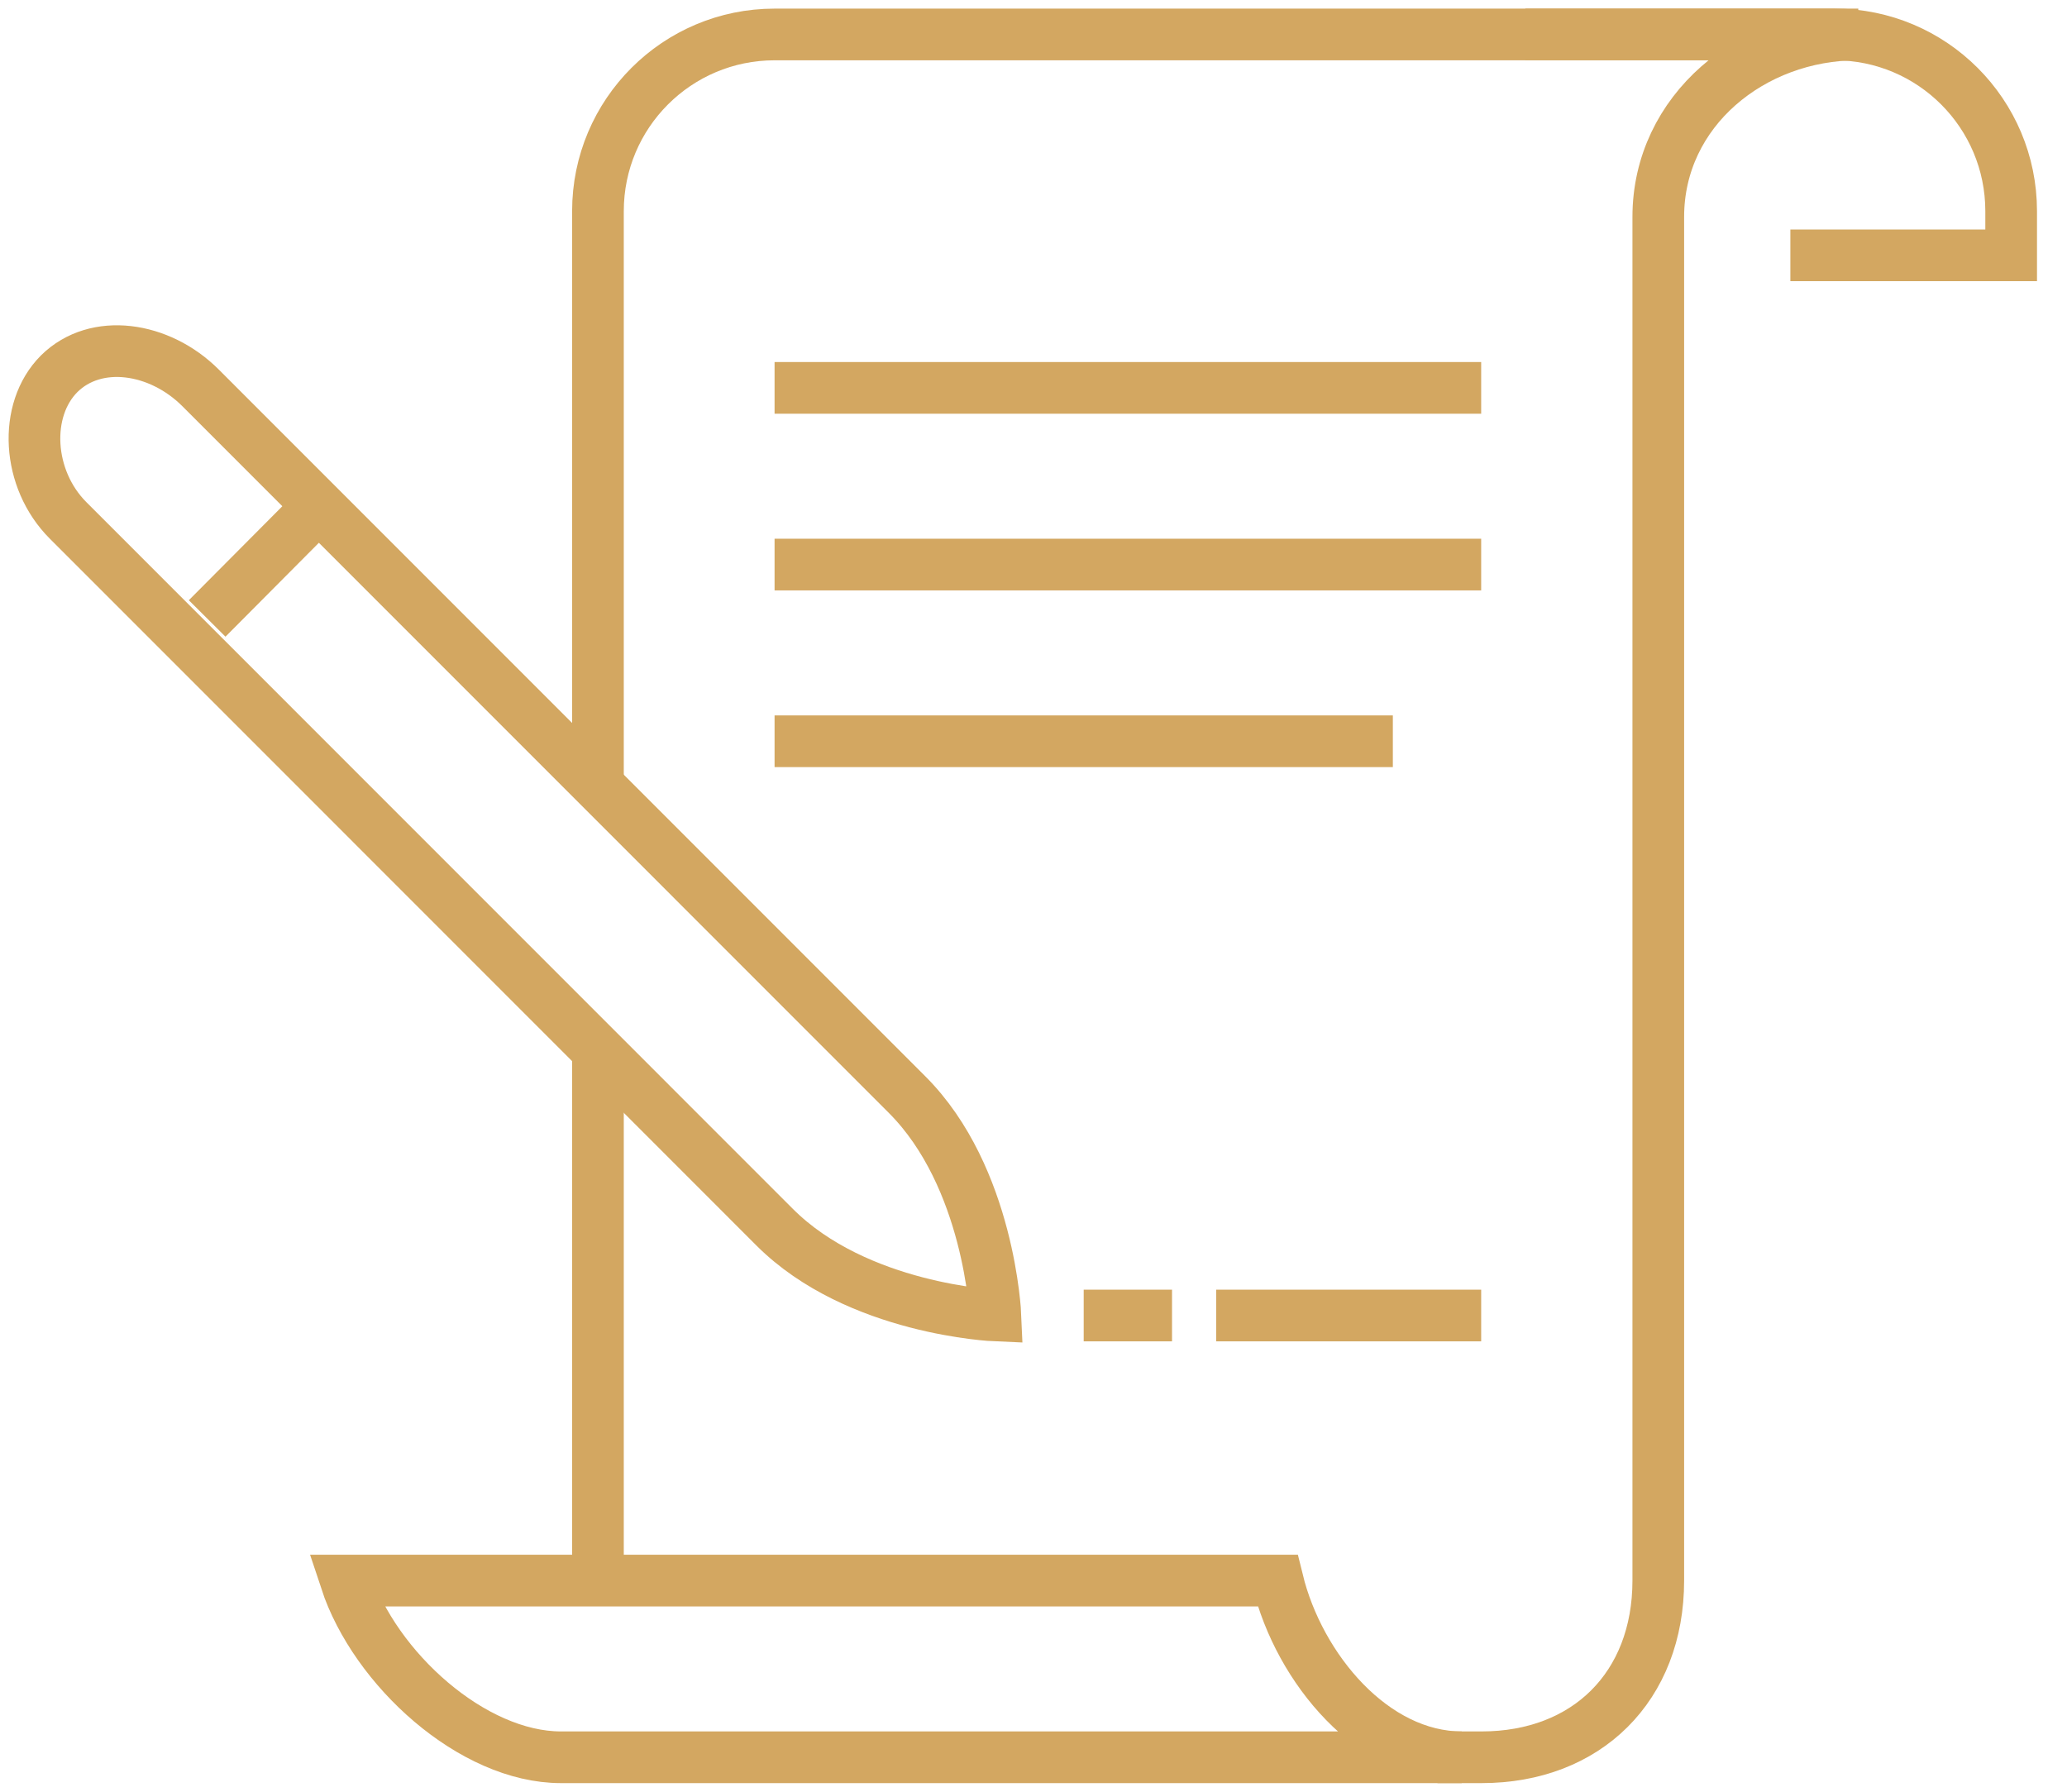
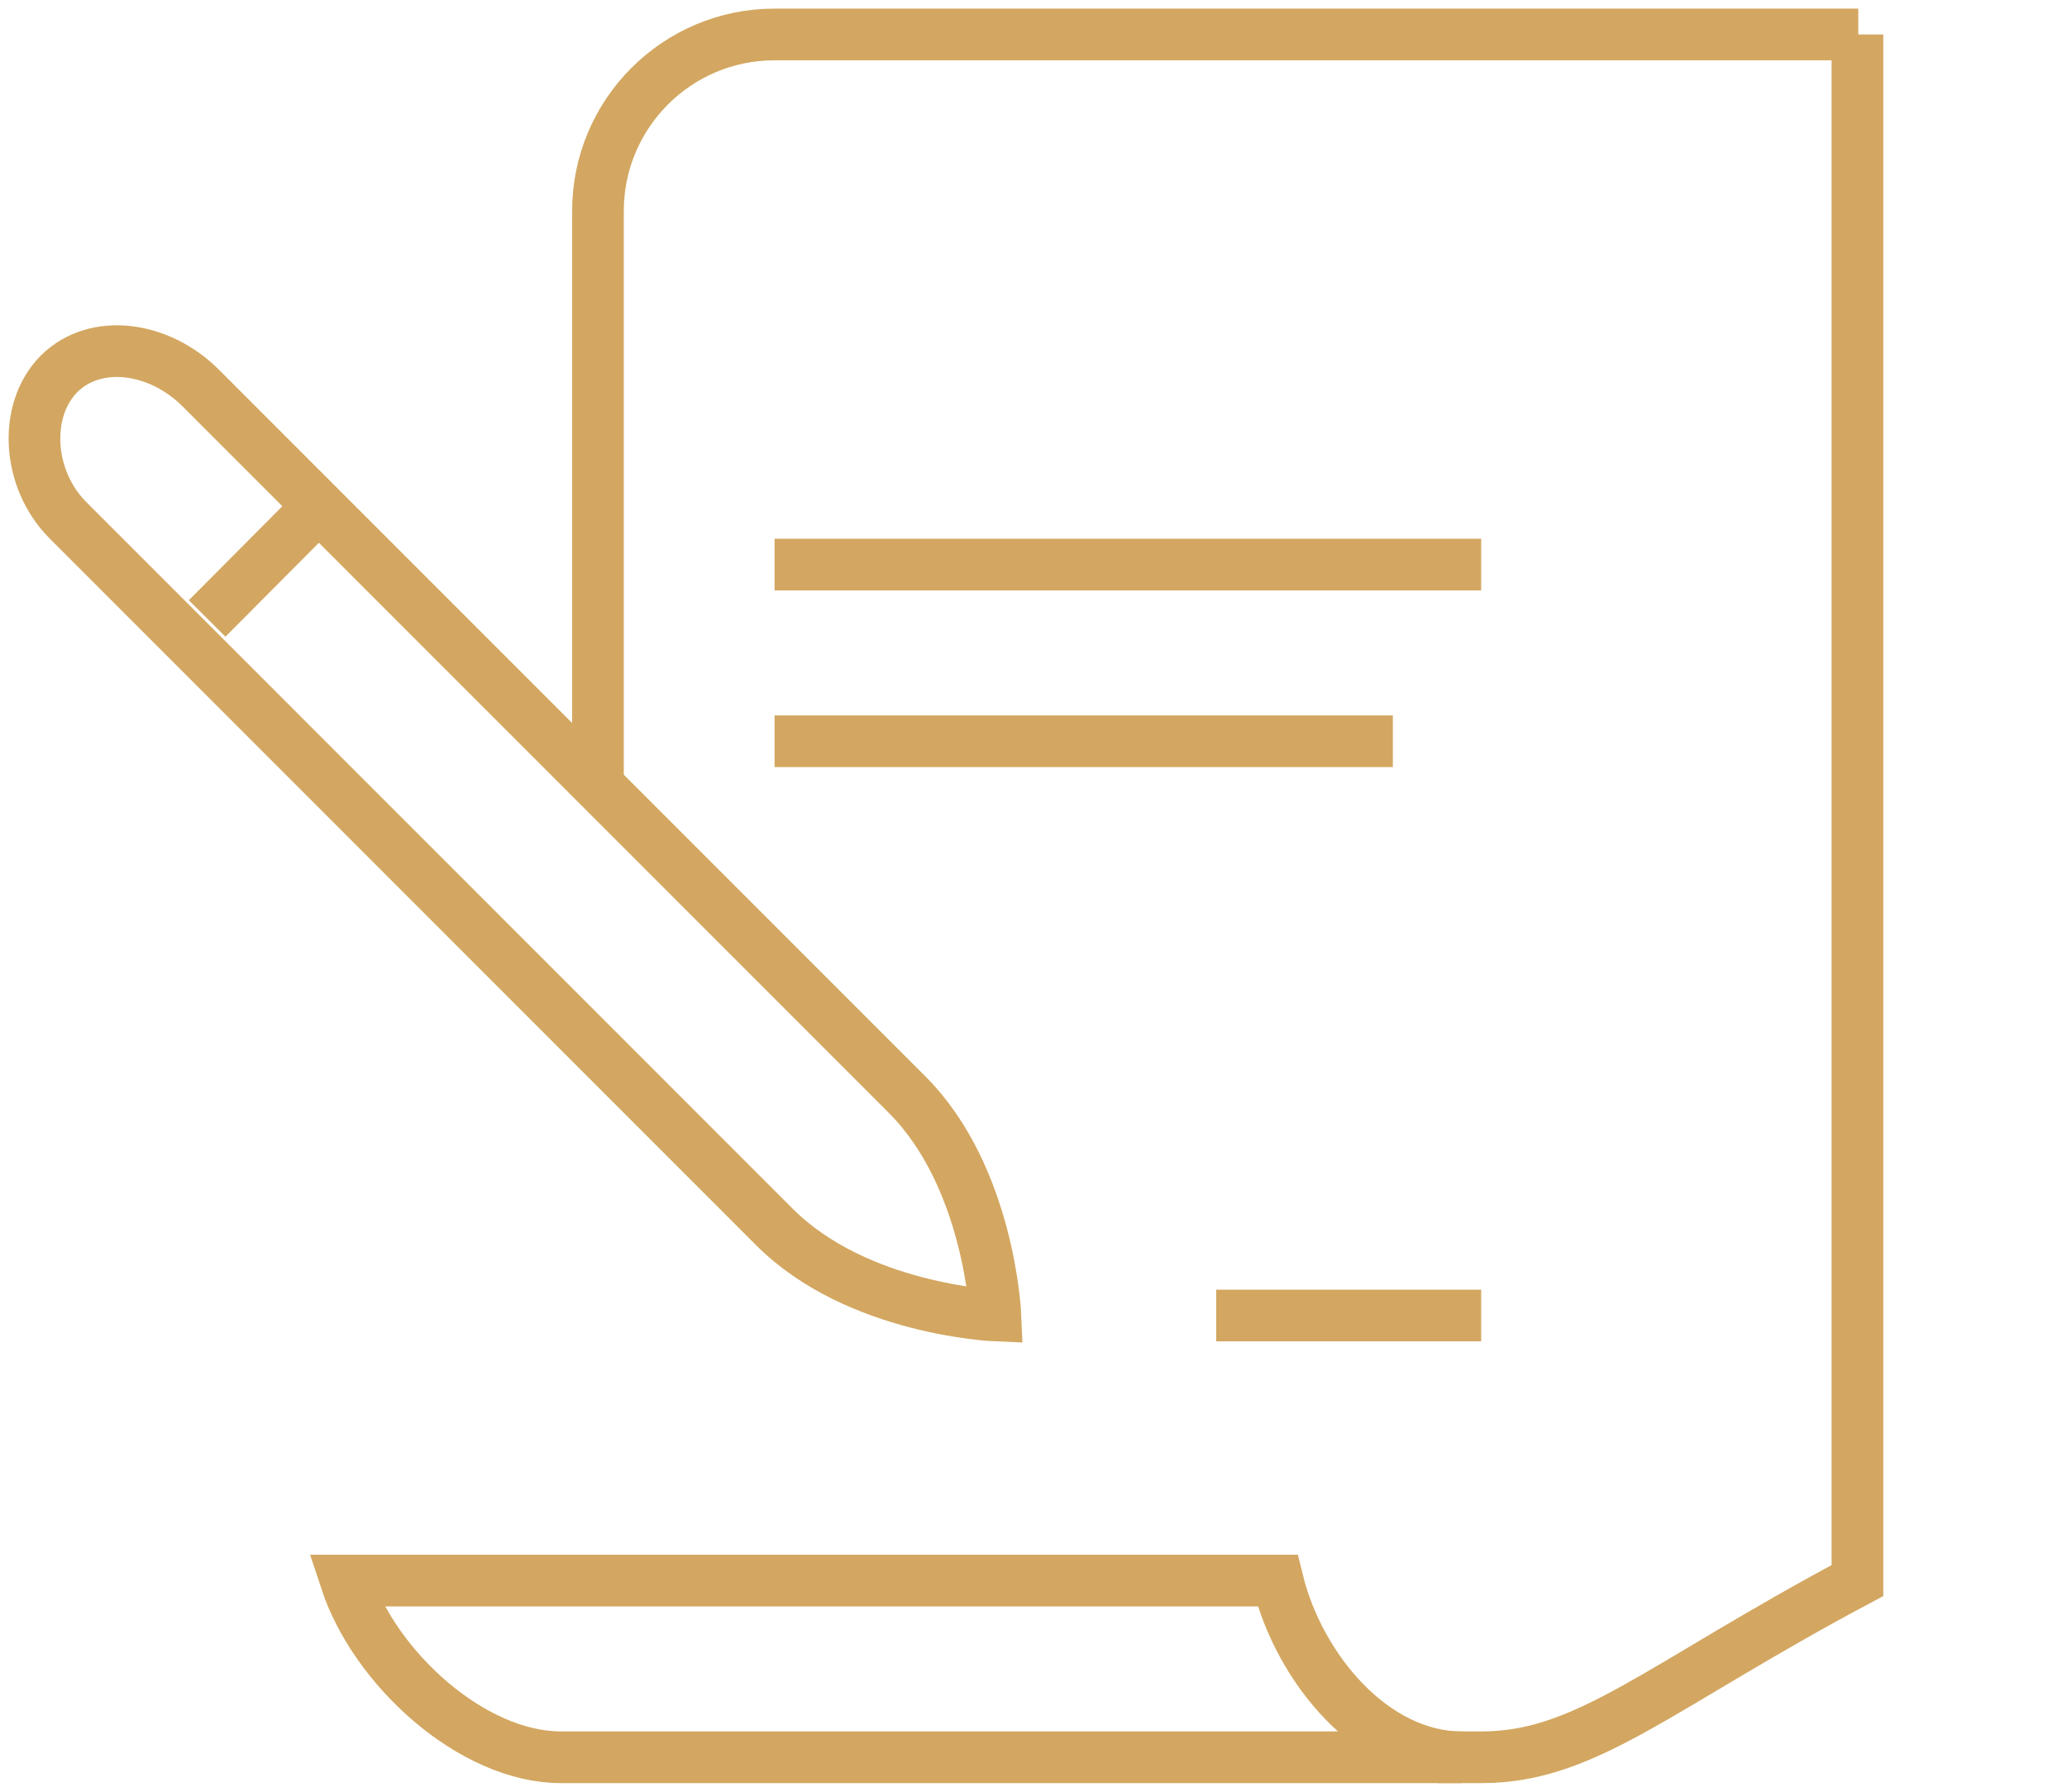
<svg xmlns="http://www.w3.org/2000/svg" width="60" height="52" viewBox="0 0 60 52" fill="none">
-   <path d="M51.97 7.41H58.379V6.128C58.379 3.295 56.084 1 53.252 1H44.278" stroke="#D3A761" stroke-width="1.5" stroke-miterlimit="10" />
  <path d="M37.086 45.872H10.038C10.884 48.436 13.717 51 16.281 51H42.431C39.868 51 37.714 48.436 37.086 45.872Z" stroke="#D3A761" stroke-width="1.5" stroke-miterlimit="10" />
-   <path d="M22.484 11.257H42.995" stroke="#D3A761" stroke-width="1.5" stroke-miterlimit="10" />
  <path d="M22.484 16.385H42.995" stroke="#D3A761" stroke-width="1.5" stroke-miterlimit="10" />
  <path d="M22.484 21.513H40.431" stroke="#D3A761" stroke-width="1.5" stroke-miterlimit="10" />
  <path d="M35.304 38.179H42.995" stroke="#D3A761" stroke-width="1.5" stroke-miterlimit="10" />
  <path d="M28.895 38.179C28.895 38.179 28.728 34.167 26.331 31.769L5.821 11.256C4.629 10.064 2.783 9.795 1.719 10.846C0.668 11.897 0.783 13.91 1.975 15.102L22.485 35.615C24.883 38.013 28.895 38.179 28.895 38.179Z" stroke="#D3A761" stroke-width="1.5" stroke-miterlimit="10" />
  <path d="M6.013 17.949L8.82 15.128" stroke="#D3A761" stroke-width="1.5" stroke-miterlimit="10" />
-   <path d="M31.457 38.179H34.021" stroke="#D3A761" stroke-width="1.5" stroke-miterlimit="10" />
-   <path d="M17.357 22.795V6.128C17.357 3.295 19.652 1 22.485 1H53.942H53.917C50.866 1 48.136 3.205 48.136 6.295V45.872C48.136 48.949 46.059 51 43.008 51H41.726" stroke="#D3A761" stroke-width="1.5" stroke-miterlimit="10" />
-   <path d="M17.357 45.872V30.487" stroke="#D3A761" stroke-width="1.5" stroke-miterlimit="10" />
+   <path d="M17.357 22.795V6.128C17.357 3.295 19.652 1 22.485 1H53.942H53.917V45.872C48.136 48.949 46.059 51 43.008 51H41.726" stroke="#D3A761" stroke-width="1.5" stroke-miterlimit="10" />
</svg>